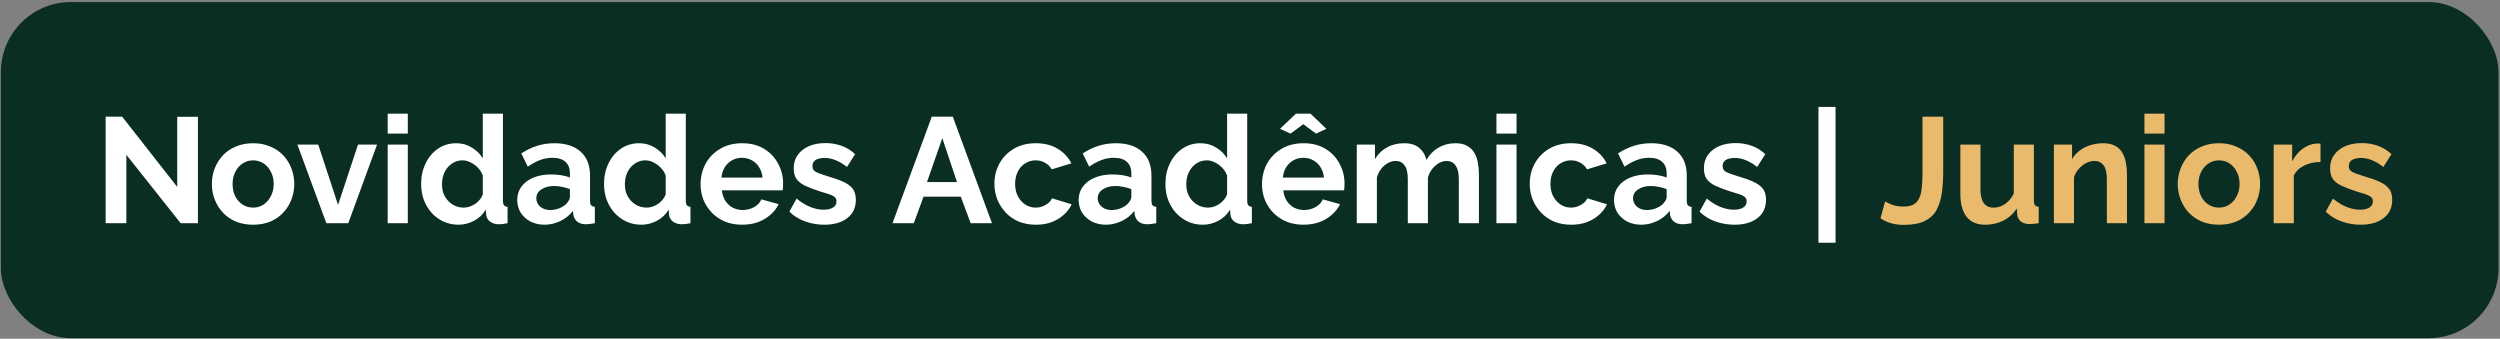
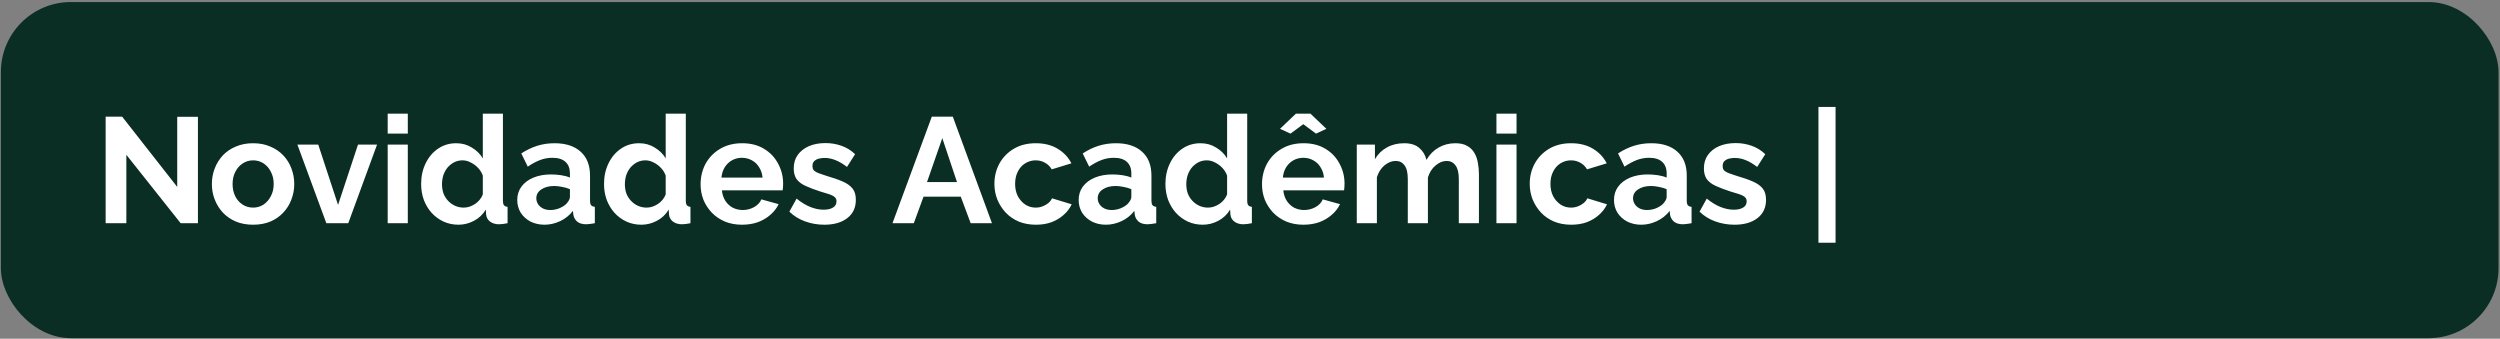
<svg xmlns="http://www.w3.org/2000/svg" width="952" height="129" viewBox="0 0 952 129" fill="none">
  <rect x="0" y="0" width="952" height="129" fill="#808080" stroke="none" />
  <rect x="0.333" y="0.777" width="951.111" height="128" rx="26.667" fill="#0B2E24" />
  <path d="M48.114 58.943V85H40.229V44.429H46.514L67.486 71.171V44.486H75.371V85H68.8L48.114 58.943ZM96.395 85.571C93.957 85.571 91.766 85.171 89.823 84.371C87.88 83.533 86.223 82.391 84.852 80.943C83.518 79.495 82.49 77.838 81.766 75.971C81.042 74.105 80.68 72.143 80.68 70.086C80.68 67.99 81.042 66.01 81.766 64.143C82.49 62.276 83.518 60.619 84.852 59.171C86.223 57.724 87.88 56.6 89.823 55.8C91.766 54.962 93.957 54.543 96.395 54.543C98.833 54.543 101.004 54.962 102.909 55.8C104.852 56.6 106.509 57.724 107.88 59.171C109.252 60.619 110.28 62.276 110.966 64.143C111.69 66.01 112.052 67.99 112.052 70.086C112.052 72.143 111.69 74.105 110.966 75.971C110.28 77.838 109.252 79.495 107.88 80.943C106.547 82.391 104.909 83.533 102.966 84.371C101.023 85.171 98.833 85.571 96.395 85.571ZM88.566 70.086C88.566 71.838 88.909 73.4 89.595 74.771C90.28 76.105 91.214 77.152 92.395 77.914C93.576 78.676 94.909 79.057 96.395 79.057C97.842 79.057 99.156 78.676 100.337 77.914C101.518 77.114 102.452 76.048 103.137 74.714C103.861 73.343 104.223 71.781 104.223 70.029C104.223 68.314 103.861 66.771 103.137 65.4C102.452 64.029 101.518 62.962 100.337 62.2C99.156 61.438 97.842 61.057 96.395 61.057C94.909 61.057 93.576 61.457 92.395 62.257C91.214 63.019 90.28 64.086 89.595 65.457C88.909 66.79 88.566 68.333 88.566 70.086ZM124.273 85L113.244 55.057H121.187L128.73 78.029L136.33 55.057H143.587L132.616 85H124.273ZM147.633 85V55.057H155.29V85H147.633ZM147.633 50.886V43.286H155.29V50.886H147.633ZM160.369 70.029C160.369 67.133 160.941 64.524 162.083 62.2C163.226 59.838 164.807 57.971 166.826 56.6C168.845 55.229 171.15 54.543 173.741 54.543C175.95 54.543 177.931 55.095 179.683 56.2C181.474 57.267 182.864 58.638 183.855 60.314V43.286H191.512V76.429C191.512 77.229 191.645 77.8 191.912 78.143C192.179 78.486 192.636 78.695 193.283 78.771V85C191.95 85.267 190.864 85.4 190.026 85.4C188.655 85.4 187.512 85.057 186.598 84.371C185.722 83.686 185.226 82.79 185.112 81.686L184.998 79.8C183.893 81.667 182.388 83.095 180.483 84.086C178.617 85.076 176.655 85.571 174.598 85.571C172.541 85.571 170.636 85.171 168.883 84.371C167.169 83.571 165.664 82.467 164.369 81.057C163.112 79.648 162.122 78.01 161.398 76.143C160.712 74.238 160.369 72.2 160.369 70.029ZM183.855 74.029V66.886C183.474 65.781 182.864 64.79 182.026 63.914C181.188 63.038 180.255 62.352 179.226 61.857C178.198 61.324 177.169 61.057 176.141 61.057C174.96 61.057 173.893 61.305 172.941 61.8C171.988 62.295 171.15 62.962 170.426 63.8C169.741 64.638 169.207 65.609 168.826 66.714C168.483 67.819 168.312 68.981 168.312 70.2C168.312 71.419 168.503 72.581 168.883 73.686C169.303 74.752 169.893 75.686 170.655 76.486C171.417 77.286 172.293 77.914 173.283 78.371C174.312 78.829 175.417 79.057 176.598 79.057C177.322 79.057 178.045 78.943 178.769 78.714C179.531 78.448 180.236 78.105 180.883 77.686C181.569 77.229 182.16 76.695 182.655 76.086C183.188 75.438 183.588 74.752 183.855 74.029ZM196.971 76.143C196.971 74.2 197.504 72.505 198.571 71.057C199.676 69.571 201.2 68.429 203.142 67.629C205.085 66.829 207.314 66.429 209.828 66.429C211.085 66.429 212.361 66.524 213.657 66.714C214.952 66.905 216.076 67.21 217.028 67.629V66.029C217.028 64.124 216.457 62.657 215.314 61.629C214.209 60.6 212.552 60.086 210.342 60.086C208.704 60.086 207.142 60.371 205.657 60.943C204.171 61.514 202.609 62.352 200.971 63.457L198.514 58.429C200.495 57.133 202.514 56.162 204.571 55.514C206.666 54.867 208.857 54.543 211.142 54.543C215.409 54.543 218.723 55.609 221.085 57.743C223.485 59.876 224.685 62.924 224.685 66.886V76.429C224.685 77.229 224.819 77.8 225.085 78.143C225.39 78.486 225.866 78.695 226.514 78.771V85C225.828 85.114 225.2 85.21 224.628 85.286C224.095 85.362 223.638 85.4 223.257 85.4C221.733 85.4 220.571 85.057 219.771 84.371C219.009 83.686 218.533 82.848 218.342 81.857L218.171 80.314C216.876 81.99 215.257 83.286 213.314 84.2C211.371 85.114 209.39 85.571 207.371 85.571C205.39 85.571 203.6 85.171 202 84.371C200.438 83.533 199.2 82.409 198.285 81C197.409 79.552 196.971 77.933 196.971 76.143ZM215.6 77.686C216.019 77.229 216.361 76.771 216.628 76.314C216.895 75.857 217.028 75.438 217.028 75.057V72.029C216.114 71.648 215.123 71.362 214.057 71.171C212.99 70.943 211.98 70.829 211.028 70.829C209.047 70.829 207.409 71.267 206.114 72.143C204.857 72.981 204.228 74.105 204.228 75.514C204.228 76.276 204.438 77 204.857 77.686C205.276 78.371 205.885 78.924 206.685 79.343C207.485 79.762 208.438 79.971 209.542 79.971C210.685 79.971 211.809 79.762 212.914 79.343C214.019 78.886 214.914 78.333 215.6 77.686ZM230.012 70.029C230.012 67.133 230.583 64.524 231.726 62.2C232.869 59.838 234.45 57.971 236.469 56.6C238.488 55.229 240.793 54.543 243.383 54.543C245.593 54.543 247.574 55.095 249.326 56.2C251.117 57.267 252.507 58.638 253.498 60.314V43.286H261.155V76.429C261.155 77.229 261.288 77.8 261.555 78.143C261.822 78.486 262.279 78.695 262.926 78.771V85C261.593 85.267 260.507 85.4 259.669 85.4C258.298 85.4 257.155 85.057 256.241 84.371C255.364 83.686 254.869 82.79 254.755 81.686L254.641 79.8C253.536 81.667 252.031 83.095 250.126 84.086C248.26 85.076 246.298 85.571 244.241 85.571C242.183 85.571 240.279 85.171 238.526 84.371C236.812 83.571 235.307 82.467 234.012 81.057C232.755 79.648 231.764 78.01 231.041 76.143C230.355 74.238 230.012 72.2 230.012 70.029ZM253.498 74.029V66.886C253.117 65.781 252.507 64.79 251.669 63.914C250.831 63.038 249.898 62.352 248.869 61.857C247.841 61.324 246.812 61.057 245.783 61.057C244.603 61.057 243.536 61.305 242.583 61.8C241.631 62.295 240.793 62.962 240.069 63.8C239.383 64.638 238.85 65.609 238.469 66.714C238.126 67.819 237.955 68.981 237.955 70.2C237.955 71.419 238.145 72.581 238.526 73.686C238.945 74.752 239.536 75.686 240.298 76.486C241.06 77.286 241.936 77.914 242.926 78.371C243.955 78.829 245.06 79.057 246.241 79.057C246.964 79.057 247.688 78.943 248.412 78.714C249.174 78.448 249.879 78.105 250.526 77.686C251.212 77.229 251.803 76.695 252.298 76.086C252.831 75.438 253.231 74.752 253.498 74.029ZM282.557 85.571C280.157 85.571 277.985 85.171 276.042 84.371C274.1 83.533 272.442 82.409 271.071 81C269.7 79.552 268.633 77.914 267.871 76.086C267.147 74.219 266.785 72.257 266.785 70.2C266.785 67.343 267.414 64.733 268.671 62.371C269.966 60.01 271.795 58.124 274.157 56.714C276.557 55.267 279.376 54.543 282.614 54.543C285.89 54.543 288.69 55.267 291.014 56.714C293.338 58.124 295.109 60.01 296.328 62.371C297.585 64.695 298.214 67.21 298.214 69.914C298.214 70.371 298.195 70.848 298.157 71.343C298.119 71.8 298.08 72.181 298.042 72.486H274.9C275.052 74.01 275.49 75.343 276.214 76.486C276.976 77.629 277.928 78.505 279.071 79.114C280.252 79.686 281.509 79.971 282.842 79.971C284.366 79.971 285.795 79.609 287.128 78.886C288.5 78.124 289.433 77.133 289.928 75.914L296.5 77.743C295.776 79.267 294.728 80.619 293.357 81.8C292.023 82.981 290.442 83.914 288.614 84.6C286.785 85.248 284.766 85.571 282.557 85.571ZM274.728 67.629H290.385C290.233 66.105 289.795 64.79 289.071 63.686C288.385 62.543 287.471 61.667 286.328 61.057C285.185 60.41 283.909 60.086 282.5 60.086C281.128 60.086 279.871 60.41 278.728 61.057C277.623 61.667 276.709 62.543 275.985 63.686C275.3 64.79 274.88 66.105 274.728 67.629ZM313.907 85.571C311.355 85.571 308.917 85.152 306.593 84.314C304.269 83.476 302.269 82.238 300.593 80.6L303.336 75.629C305.126 77.076 306.879 78.143 308.593 78.829C310.345 79.514 312.021 79.857 313.621 79.857C315.107 79.857 316.288 79.591 317.164 79.057C318.079 78.524 318.536 77.724 318.536 76.657C318.536 75.933 318.288 75.381 317.793 75C317.298 74.581 316.574 74.219 315.621 73.914C314.707 73.609 313.583 73.267 312.25 72.886C310.04 72.162 308.193 71.457 306.707 70.771C305.221 70.086 304.098 69.229 303.336 68.2C302.612 67.133 302.25 65.781 302.25 64.143C302.25 62.162 302.745 60.467 303.736 59.057C304.764 57.609 306.174 56.486 307.964 55.686C309.793 54.886 311.926 54.486 314.364 54.486C316.498 54.486 318.517 54.829 320.421 55.514C322.326 56.162 324.059 57.229 325.621 58.714L322.536 63.571C321.012 62.391 319.564 61.533 318.193 61C316.821 60.429 315.431 60.143 314.021 60.143C313.221 60.143 312.459 60.238 311.736 60.429C311.05 60.619 310.479 60.943 310.021 61.4C309.602 61.819 309.393 62.429 309.393 63.229C309.393 63.952 309.583 64.524 309.964 64.943C310.383 65.324 310.993 65.667 311.793 65.971C312.631 66.276 313.64 66.619 314.821 67C317.221 67.686 319.24 68.391 320.879 69.114C322.555 69.838 323.812 70.733 324.65 71.8C325.488 72.829 325.907 74.257 325.907 76.086C325.907 79.057 324.821 81.381 322.65 83.057C320.479 84.733 317.564 85.571 313.907 85.571ZM354.829 44.429H362.829L377.743 85H369.629L365.857 74.886H351.686L347.971 85H339.857L354.829 44.429ZM364.429 69.343L358.829 52.6L353 69.343H364.429ZM394.5 85.571C392.062 85.571 389.871 85.171 387.929 84.371C385.986 83.533 384.329 82.391 382.957 80.943C381.586 79.457 380.519 77.781 379.757 75.914C379.033 74.048 378.671 72.086 378.671 70.029C378.671 67.21 379.3 64.638 380.557 62.314C381.852 59.952 383.681 58.067 386.043 56.657C388.405 55.248 391.205 54.543 394.443 54.543C397.681 54.543 400.462 55.248 402.786 56.657C405.109 58.067 406.843 59.914 407.986 62.2L400.5 64.486C399.852 63.381 398.995 62.543 397.929 61.971C396.862 61.362 395.681 61.057 394.386 61.057C392.938 61.057 391.605 61.438 390.386 62.2C389.205 62.924 388.271 63.971 387.586 65.343C386.9 66.676 386.557 68.238 386.557 70.029C386.557 71.781 386.9 73.343 387.586 74.714C388.309 76.048 389.262 77.114 390.443 77.914C391.624 78.676 392.938 79.057 394.386 79.057C395.3 79.057 396.157 78.905 396.957 78.6C397.795 78.295 398.538 77.876 399.186 77.343C399.833 76.809 400.309 76.2 400.614 75.514L408.1 77.8C407.414 79.286 406.405 80.619 405.071 81.8C403.776 82.981 402.233 83.914 400.443 84.6C398.69 85.248 396.709 85.571 394.5 85.571ZM410.754 76.143C410.754 74.2 411.288 72.505 412.354 71.057C413.459 69.571 414.983 68.429 416.926 67.629C418.869 66.829 421.097 66.429 423.612 66.429C424.869 66.429 426.145 66.524 427.44 66.714C428.735 66.905 429.859 67.21 430.812 67.629V66.029C430.812 64.124 430.24 62.657 429.097 61.629C427.993 60.6 426.335 60.086 424.126 60.086C422.488 60.086 420.926 60.371 419.44 60.943C417.954 61.514 416.393 62.352 414.754 63.457L412.297 58.429C414.278 57.133 416.297 56.162 418.354 55.514C420.45 54.867 422.64 54.543 424.926 54.543C429.193 54.543 432.507 55.609 434.869 57.743C437.269 59.876 438.469 62.924 438.469 66.886V76.429C438.469 77.229 438.602 77.8 438.869 78.143C439.173 78.486 439.65 78.695 440.297 78.771V85C439.612 85.114 438.983 85.21 438.412 85.286C437.878 85.362 437.421 85.4 437.04 85.4C435.516 85.4 434.354 85.057 433.554 84.371C432.793 83.686 432.316 82.848 432.126 81.857L431.954 80.314C430.659 81.99 429.04 83.286 427.097 84.2C425.154 85.114 423.173 85.571 421.154 85.571C419.173 85.571 417.383 85.171 415.783 84.371C414.221 83.533 412.983 82.409 412.069 81C411.193 79.552 410.754 77.933 410.754 76.143ZM429.383 77.686C429.802 77.229 430.145 76.771 430.412 76.314C430.678 75.857 430.812 75.438 430.812 75.057V72.029C429.897 71.648 428.907 71.362 427.84 71.171C426.773 70.943 425.764 70.829 424.812 70.829C422.831 70.829 421.193 71.267 419.897 72.143C418.64 72.981 418.012 74.105 418.012 75.514C418.012 76.276 418.221 77 418.64 77.686C419.059 78.371 419.669 78.924 420.469 79.343C421.269 79.762 422.221 79.971 423.326 79.971C424.469 79.971 425.593 79.762 426.697 79.343C427.802 78.886 428.697 78.333 429.383 77.686ZM443.795 70.029C443.795 67.133 444.367 64.524 445.51 62.2C446.653 59.838 448.234 57.971 450.253 56.6C452.272 55.229 454.576 54.543 457.167 54.543C459.376 54.543 461.357 55.095 463.11 56.2C464.9 57.267 466.291 58.638 467.281 60.314V43.286H474.938V76.429C474.938 77.229 475.072 77.8 475.338 78.143C475.605 78.486 476.062 78.695 476.71 78.771V85C475.376 85.267 474.291 85.4 473.453 85.4C472.081 85.4 470.938 85.057 470.024 84.371C469.148 83.686 468.653 82.79 468.538 81.686L468.424 79.8C467.319 81.667 465.815 83.095 463.91 84.086C462.043 85.076 460.081 85.571 458.024 85.571C455.967 85.571 454.062 85.171 452.31 84.371C450.595 83.571 449.091 82.467 447.795 81.057C446.538 79.648 445.548 78.01 444.824 76.143C444.138 74.238 443.795 72.2 443.795 70.029ZM467.281 74.029V66.886C466.9 65.781 466.291 64.79 465.453 63.914C464.615 63.038 463.681 62.352 462.653 61.857C461.624 61.324 460.595 61.057 459.567 61.057C458.386 61.057 457.319 61.305 456.367 61.8C455.415 62.295 454.576 62.962 453.853 63.8C453.167 64.638 452.634 65.609 452.253 66.714C451.91 67.819 451.738 68.981 451.738 70.2C451.738 71.419 451.929 72.581 452.31 73.686C452.729 74.752 453.319 75.686 454.081 76.486C454.843 77.286 455.719 77.914 456.71 78.371C457.738 78.829 458.843 79.057 460.024 79.057C460.748 79.057 461.472 78.943 462.195 78.714C462.957 78.448 463.662 78.105 464.31 77.686C464.995 77.229 465.586 76.695 466.081 76.086C466.615 75.438 467.015 74.752 467.281 74.029ZM496.34 85.571C493.94 85.571 491.769 85.171 489.826 84.371C487.883 83.533 486.226 82.409 484.854 81C483.483 79.552 482.416 77.914 481.654 76.086C480.931 74.219 480.569 72.257 480.569 70.2C480.569 67.343 481.197 64.733 482.454 62.371C483.75 60.01 485.578 58.124 487.94 56.714C490.34 55.267 493.159 54.543 496.397 54.543C499.673 54.543 502.473 55.267 504.797 56.714C507.121 58.124 508.892 60.01 510.112 62.371C511.369 64.695 511.997 67.21 511.997 69.914C511.997 70.371 511.978 70.848 511.94 71.343C511.902 71.8 511.864 72.181 511.826 72.486H488.683C488.835 74.01 489.273 75.343 489.997 76.486C490.759 77.629 491.712 78.505 492.854 79.114C494.035 79.686 495.292 79.971 496.626 79.971C498.15 79.971 499.578 79.609 500.912 78.886C502.283 78.124 503.216 77.133 503.712 75.914L510.283 77.743C509.559 79.267 508.512 80.619 507.14 81.8C505.807 82.981 504.226 83.914 502.397 84.6C500.569 85.248 498.55 85.571 496.34 85.571ZM488.512 67.629H504.169C504.016 66.105 503.578 64.79 502.854 63.686C502.169 62.543 501.254 61.667 500.112 61.057C498.969 60.41 497.692 60.086 496.283 60.086C494.912 60.086 493.654 60.41 492.512 61.057C491.407 61.667 490.492 62.543 489.769 63.686C489.083 64.79 488.664 66.105 488.512 67.629ZM487.426 49.057L493.483 43.286H499.026L505.083 49.057L501.14 50.886L496.283 47.286L491.426 50.886L487.426 49.057ZM563.176 85H555.519V68.2C555.519 65.838 555.1 64.105 554.262 63C553.462 61.857 552.338 61.286 550.891 61.286C549.405 61.286 547.976 61.876 546.605 63.057C545.272 64.2 544.319 65.705 543.748 67.571V85H536.091V68.2C536.091 65.8 535.672 64.048 534.833 62.943C534.033 61.838 532.91 61.286 531.462 61.286C529.976 61.286 528.548 61.857 527.176 63C525.843 64.143 524.891 65.648 524.319 67.514V85H516.662V55.057H523.576V60.6C524.719 58.657 526.243 57.171 528.148 56.143C530.052 55.076 532.243 54.543 534.719 54.543C537.195 54.543 539.119 55.152 540.491 56.371C541.9 57.59 542.795 59.095 543.176 60.886C544.395 58.829 545.938 57.267 547.805 56.2C549.71 55.095 551.843 54.543 554.205 54.543C556.072 54.543 557.576 54.886 558.719 55.571C559.9 56.219 560.814 57.114 561.462 58.257C562.11 59.362 562.548 60.619 562.776 62.029C563.043 63.438 563.176 64.867 563.176 66.314V85ZM569.843 85V55.057H577.5V85H569.843ZM569.843 50.886V43.286H577.5V50.886H569.843ZM598.35 85.571C595.912 85.571 593.722 85.171 591.779 84.371C589.836 83.533 588.179 82.391 586.808 80.943C585.436 79.457 584.369 77.781 583.608 75.914C582.884 74.048 582.522 72.086 582.522 70.029C582.522 67.21 583.15 64.638 584.408 62.314C585.703 59.952 587.531 58.067 589.893 56.657C592.255 55.248 595.055 54.543 598.293 54.543C601.531 54.543 604.312 55.248 606.636 56.657C608.96 58.067 610.693 59.914 611.836 62.2L604.35 64.486C603.703 63.381 602.846 62.543 601.779 61.971C600.712 61.362 599.531 61.057 598.236 61.057C596.788 61.057 595.455 61.438 594.236 62.2C593.055 62.924 592.122 63.971 591.436 65.343C590.75 66.676 590.408 68.238 590.408 70.029C590.408 71.781 590.75 73.343 591.436 74.714C592.16 76.048 593.112 77.114 594.293 77.914C595.474 78.676 596.788 79.057 598.236 79.057C599.15 79.057 600.008 78.905 600.808 78.6C601.646 78.295 602.388 77.876 603.036 77.343C603.684 76.809 604.16 76.2 604.465 75.514L611.95 77.8C611.265 79.286 610.255 80.619 608.922 81.8C607.627 82.981 606.084 83.914 604.293 84.6C602.541 85.248 600.56 85.571 598.35 85.571ZM614.605 76.143C614.605 74.2 615.138 72.505 616.205 71.057C617.31 69.571 618.833 68.429 620.776 67.629C622.719 66.829 624.948 66.429 627.462 66.429C628.719 66.429 629.995 66.524 631.291 66.714C632.586 66.905 633.71 67.21 634.662 67.629V66.029C634.662 64.124 634.091 62.657 632.948 61.629C631.843 60.6 630.186 60.086 627.976 60.086C626.338 60.086 624.776 60.371 623.291 60.943C621.805 61.514 620.243 62.352 618.605 63.457L616.148 58.429C618.129 57.133 620.148 56.162 622.205 55.514C624.3 54.867 626.491 54.543 628.776 54.543C633.043 54.543 636.357 55.609 638.719 57.743C641.119 59.876 642.319 62.924 642.319 66.886V76.429C642.319 77.229 642.452 77.8 642.719 78.143C643.024 78.486 643.5 78.695 644.148 78.771V85C643.462 85.114 642.833 85.21 642.262 85.286C641.729 85.362 641.272 85.4 640.891 85.4C639.367 85.4 638.205 85.057 637.405 84.371C636.643 83.686 636.167 82.848 635.976 81.857L635.805 80.314C634.51 81.99 632.891 83.286 630.948 84.2C629.005 85.114 627.024 85.571 625.005 85.571C623.024 85.571 621.233 85.171 619.633 84.371C618.072 83.533 616.833 82.409 615.919 81C615.043 79.552 614.605 77.933 614.605 76.143ZM633.233 77.686C633.652 77.229 633.995 76.771 634.262 76.314C634.529 75.857 634.662 75.438 634.662 75.057V72.029C633.748 71.648 632.757 71.362 631.691 71.171C630.624 70.943 629.614 70.829 628.662 70.829C626.681 70.829 625.043 71.267 623.748 72.143C622.491 72.981 621.862 74.105 621.862 75.514C621.862 76.276 622.072 77 622.491 77.686C622.91 78.371 623.519 78.924 624.319 79.343C625.119 79.762 626.072 79.971 627.176 79.971C628.319 79.971 629.443 79.762 630.548 79.343C631.652 78.886 632.548 78.333 633.233 77.686ZM660.503 85.571C657.951 85.571 655.513 85.152 653.189 84.314C650.865 83.476 648.865 82.238 647.189 80.6L649.932 75.629C651.722 77.076 653.474 78.143 655.189 78.829C656.941 79.514 658.617 79.857 660.217 79.857C661.703 79.857 662.884 79.591 663.76 79.057C664.674 78.524 665.132 77.724 665.132 76.657C665.132 75.933 664.884 75.381 664.389 75C663.894 74.581 663.17 74.219 662.217 73.914C661.303 73.609 660.179 73.267 658.846 72.886C656.636 72.162 654.789 71.457 653.303 70.771C651.817 70.086 650.694 69.229 649.932 68.2C649.208 67.133 648.846 65.781 648.846 64.143C648.846 62.162 649.341 60.467 650.332 59.057C651.36 57.609 652.77 56.486 654.56 55.686C656.389 54.886 658.522 54.486 660.96 54.486C663.094 54.486 665.113 54.829 667.017 55.514C668.922 56.162 670.655 57.229 672.217 58.714L669.132 63.571C667.608 62.391 666.16 61.533 664.789 61C663.417 60.429 662.027 60.143 660.617 60.143C659.817 60.143 659.055 60.238 658.332 60.429C657.646 60.619 657.074 60.943 656.617 61.4C656.198 61.819 655.989 62.429 655.989 63.229C655.989 63.952 656.179 64.524 656.56 64.943C656.979 65.324 657.589 65.667 658.389 65.971C659.227 66.276 660.236 66.619 661.417 67C663.817 67.686 665.836 68.391 667.474 69.114C669.151 69.838 670.408 70.733 671.246 71.8C672.084 72.829 672.503 74.257 672.503 76.086C672.503 79.057 671.417 81.381 669.246 83.057C667.074 84.733 664.16 85.571 660.503 85.571ZM692.467 92.429V40.714H698.982V92.429H692.467Z" fill="white" />
-   <path d="M717.859 76.714C718.354 77.057 719.23 77.476 720.487 77.971C721.745 78.429 723.23 78.657 724.945 78.657C726.43 78.657 727.649 78.409 728.602 77.914C729.554 77.381 730.278 76.6 730.773 75.571C731.306 74.543 731.649 73.21 731.802 71.571C731.992 69.933 732.087 67.971 732.087 65.686V44.429H739.973V65.057C739.973 68.105 739.802 70.886 739.459 73.4C739.116 75.914 738.449 78.086 737.459 79.914C736.468 81.743 734.964 83.152 732.945 84.143C730.964 85.133 728.316 85.629 725.002 85.629C723.173 85.629 721.535 85.419 720.087 85C718.64 84.581 717.306 83.952 716.087 83.114L717.859 76.714ZM746.51 73.8V55.057H754.167V72.143C754.167 74.429 754.586 76.162 755.424 77.343C756.263 78.486 757.501 79.057 759.139 79.057C760.129 79.057 761.101 78.867 762.053 78.486C763.044 78.067 763.939 77.457 764.739 76.657C765.577 75.857 766.282 74.848 766.853 73.629V55.057H774.51V76.429C774.51 77.229 774.644 77.8 774.91 78.143C775.215 78.486 775.691 78.695 776.339 78.771V85C775.577 85.114 774.929 85.191 774.396 85.229C773.901 85.305 773.444 85.343 773.024 85.343C771.653 85.343 770.529 85.038 769.653 84.429C768.815 83.781 768.32 82.905 768.167 81.8L767.996 79.4C766.663 81.419 764.948 82.962 762.853 84.029C760.758 85.057 758.453 85.571 755.939 85.571C752.853 85.571 750.51 84.581 748.91 82.6C747.31 80.581 746.51 77.648 746.51 73.8ZM809.948 85H802.291V68.2C802.291 65.8 801.872 64.048 801.034 62.943C800.196 61.838 799.034 61.286 797.548 61.286C796.52 61.286 795.472 61.552 794.405 62.086C793.377 62.619 792.443 63.362 791.605 64.314C790.767 65.229 790.158 66.295 789.777 67.514V85H782.12V55.057H789.034V60.6C789.796 59.305 790.767 58.219 791.948 57.343C793.129 56.429 794.481 55.743 796.005 55.286C797.567 54.791 799.205 54.543 800.92 54.543C802.786 54.543 804.31 54.886 805.491 55.571C806.71 56.219 807.624 57.114 808.234 58.257C808.881 59.362 809.32 60.619 809.548 62.029C809.815 63.438 809.948 64.867 809.948 66.314V85ZM816.606 85V55.057H824.263V85H816.606ZM816.606 50.886V43.286H824.263V50.886H816.606ZM844.999 85.571C842.561 85.571 840.371 85.171 838.428 84.371C836.485 83.533 834.828 82.391 833.457 80.943C832.123 79.495 831.095 77.838 830.371 75.971C829.647 74.105 829.285 72.143 829.285 70.086C829.285 67.99 829.647 66.01 830.371 64.143C831.095 62.276 832.123 60.619 833.457 59.171C834.828 57.724 836.485 56.6 838.428 55.8C840.371 54.962 842.561 54.543 844.999 54.543C847.438 54.543 849.609 54.962 851.514 55.8C853.457 56.6 855.114 57.724 856.485 59.171C857.857 60.619 858.885 62.276 859.571 64.143C860.295 66.01 860.657 67.99 860.657 70.086C860.657 72.143 860.295 74.105 859.571 75.971C858.885 77.838 857.857 79.495 856.485 80.943C855.152 82.391 853.514 83.533 851.571 84.371C849.628 85.171 847.438 85.571 844.999 85.571ZM837.171 70.086C837.171 71.838 837.514 73.4 838.199 74.771C838.885 76.105 839.819 77.152 840.999 77.914C842.18 78.676 843.514 79.057 844.999 79.057C846.447 79.057 847.761 78.676 848.942 77.914C850.123 77.114 851.057 76.048 851.742 74.714C852.466 73.343 852.828 71.781 852.828 70.029C852.828 68.314 852.466 66.771 851.742 65.4C851.057 64.029 850.123 62.962 848.942 62.2C847.761 61.438 846.447 61.057 844.999 61.057C843.514 61.057 842.18 61.457 840.999 62.257C839.819 63.019 838.885 64.086 838.199 65.457C837.514 66.79 837.171 68.333 837.171 70.086ZM883.653 61.686C881.33 61.686 879.253 62.143 877.425 63.057C875.596 63.933 874.282 65.21 873.482 66.886V85H865.825V55.057H872.853V61.457C873.92 59.4 875.273 57.781 876.911 56.6C878.549 55.419 880.282 54.771 882.111 54.657C882.53 54.657 882.853 54.657 883.082 54.657C883.311 54.657 883.501 54.676 883.653 54.714V61.686ZM898.952 85.571C896.399 85.571 893.961 85.152 891.637 84.314C889.314 83.476 887.314 82.238 885.637 80.6L888.38 75.629C890.171 77.076 891.923 78.143 893.637 78.829C895.39 79.514 897.066 79.857 898.666 79.857C900.152 79.857 901.333 79.591 902.209 79.057C903.123 78.524 903.58 77.724 903.58 76.657C903.58 75.933 903.333 75.381 902.837 75C902.342 74.581 901.618 74.219 900.666 73.914C899.752 73.609 898.628 73.267 897.295 72.886C895.085 72.162 893.237 71.457 891.752 70.771C890.266 70.086 889.142 69.229 888.38 68.2C887.656 67.133 887.295 65.781 887.295 64.143C887.295 62.162 887.79 60.467 888.78 59.057C889.809 57.609 891.218 56.486 893.009 55.686C894.837 54.886 896.971 54.486 899.409 54.486C901.542 54.486 903.561 54.829 905.466 55.514C907.371 56.162 909.104 57.229 910.666 58.714L907.58 63.571C906.056 62.391 904.609 61.533 903.237 61C901.866 60.429 900.475 60.143 899.066 60.143C898.266 60.143 897.504 60.238 896.78 60.429C896.095 60.619 895.523 60.943 895.066 61.4C894.647 61.819 894.437 62.429 894.437 63.229C894.437 63.952 894.628 64.524 895.009 64.943C895.428 65.324 896.037 65.667 896.837 65.971C897.675 66.276 898.685 66.619 899.866 67C902.266 67.686 904.285 68.391 905.923 69.114C907.599 69.838 908.856 70.733 909.695 71.8C910.533 72.829 910.952 74.257 910.952 76.086C910.952 79.057 909.866 81.381 907.695 83.057C905.523 84.733 902.609 85.571 898.952 85.571Z" fill="#E9B96C" />
</svg>